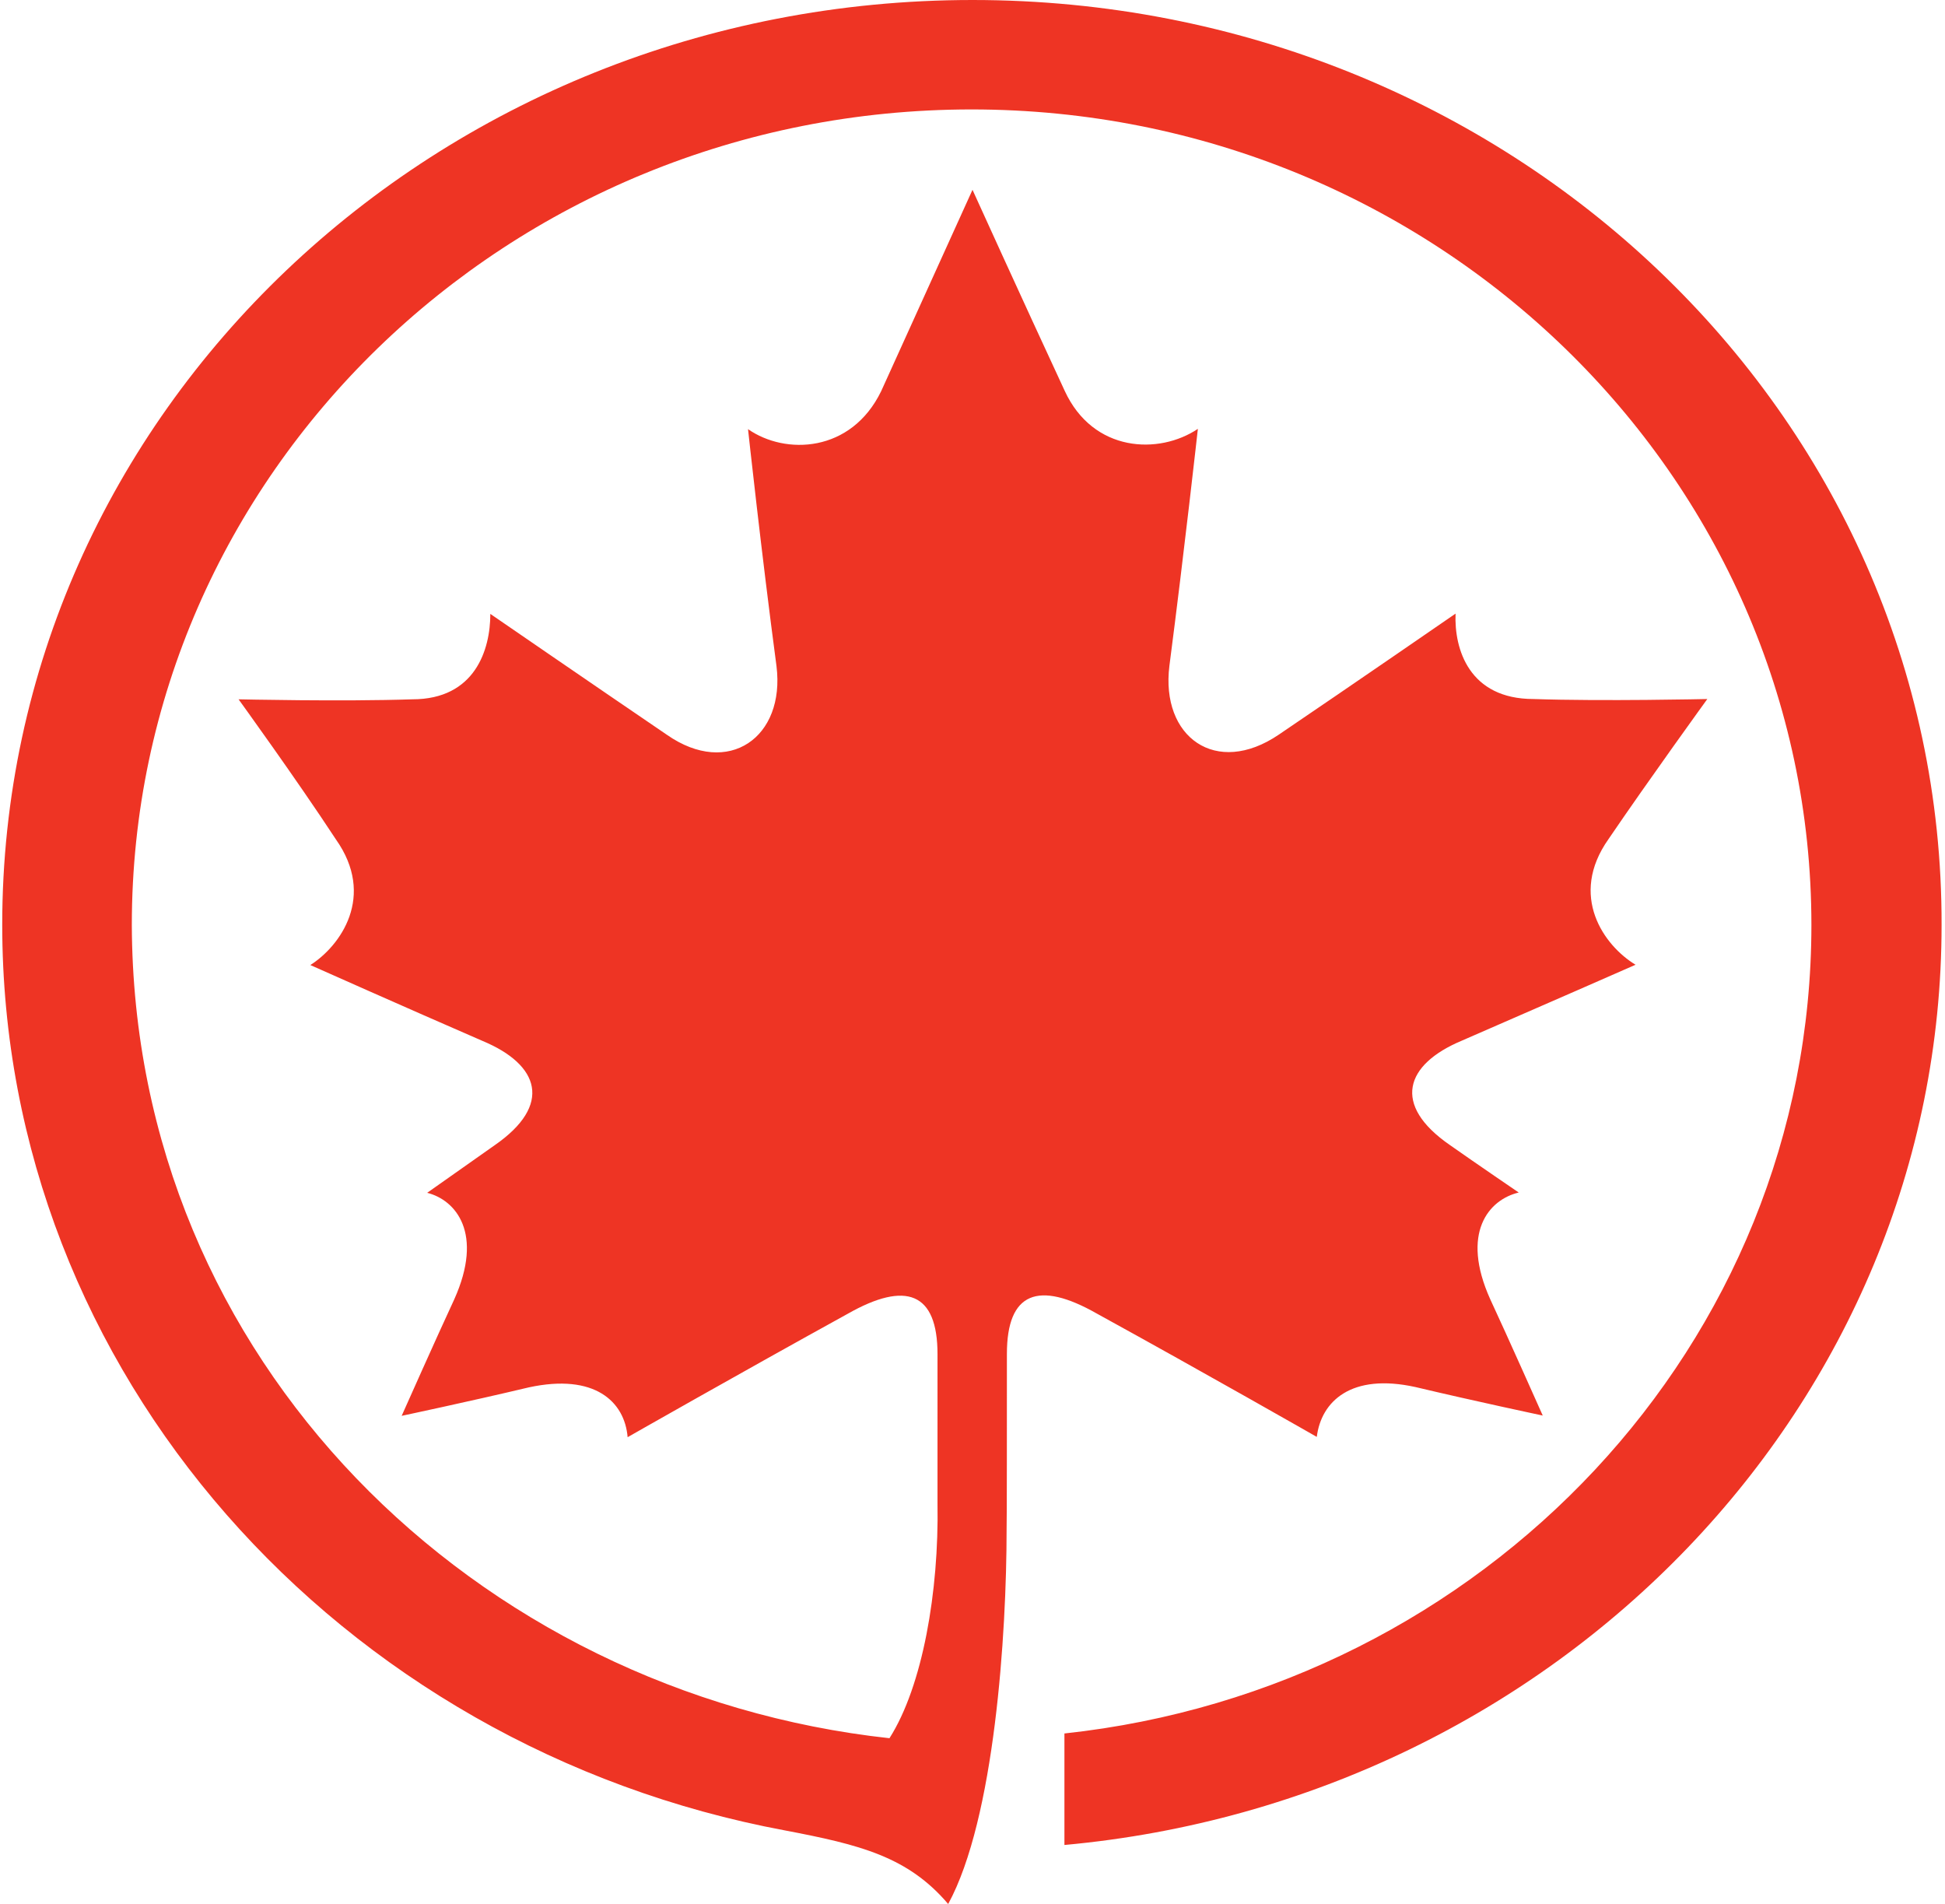
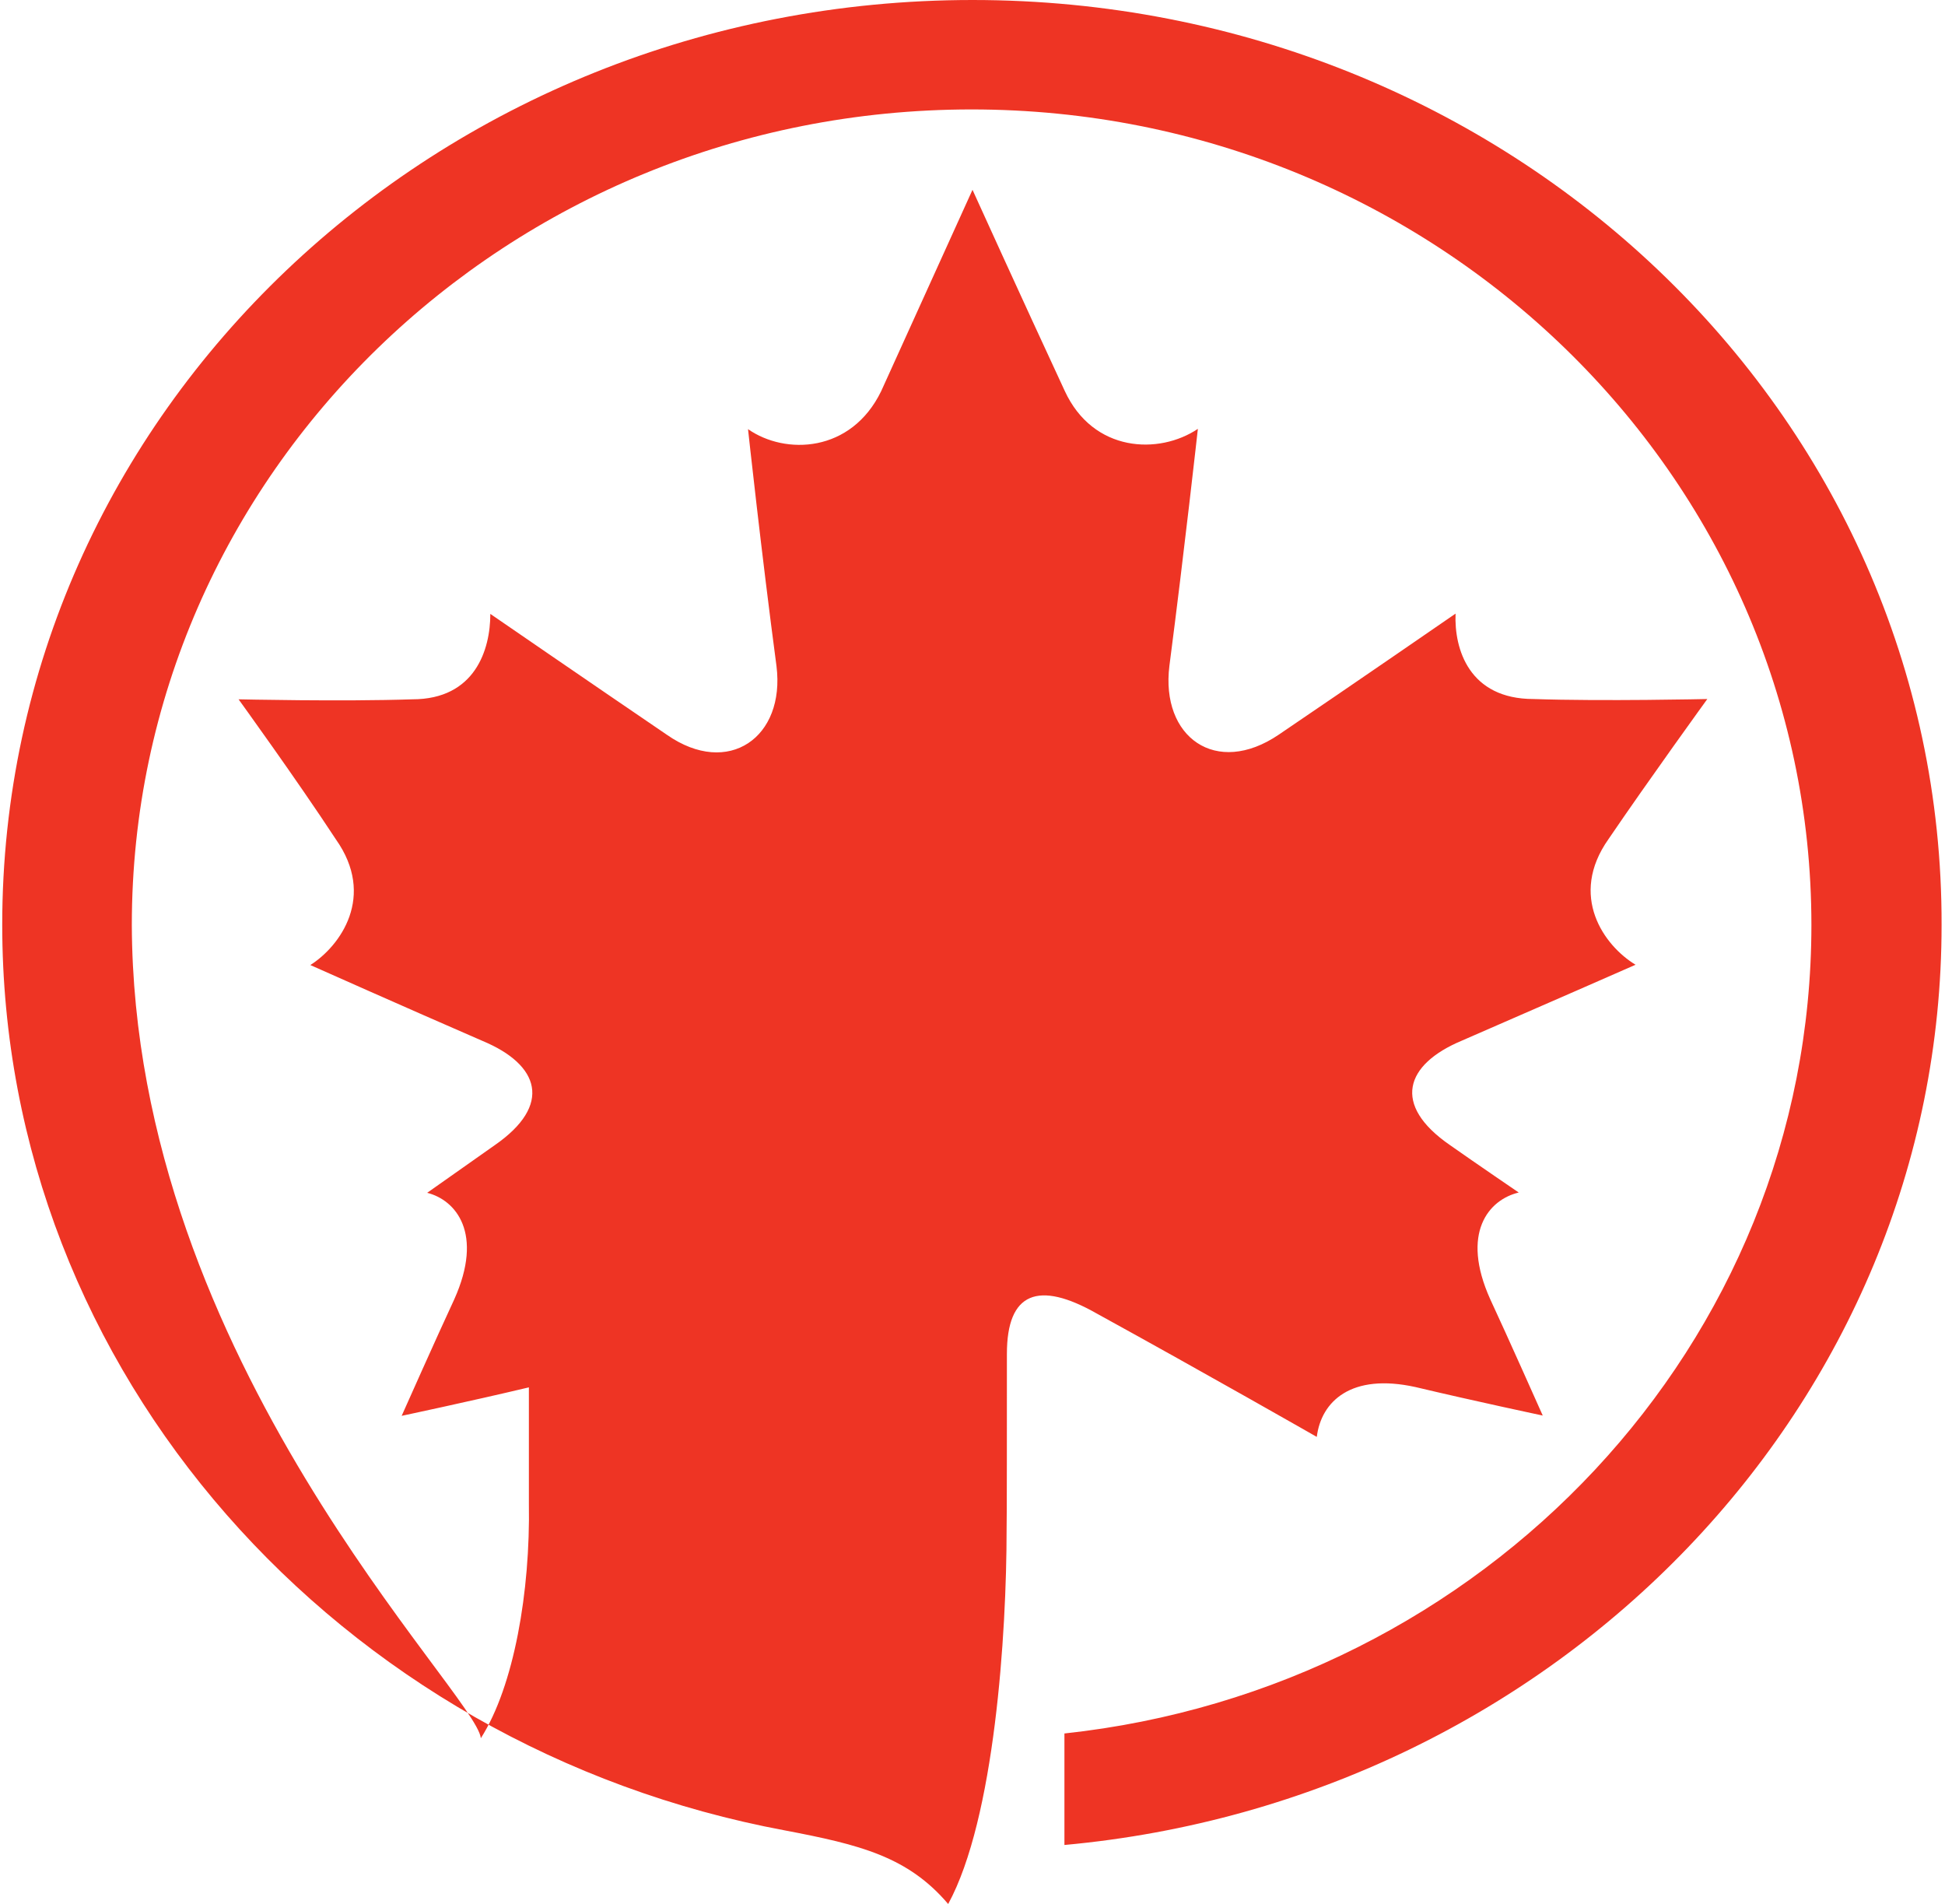
<svg xmlns="http://www.w3.org/2000/svg" height="2447" width="2500" viewBox="7.8 9 654.4 642">
-   <path fill="#ee3424" d="M346.6 465.5c0-20.8 10.6-24.8 30.3-13.6 36.4 20 74.2 41.6 74.2 41.6 1.5-12 11.6-21.6 33.3-16.8 20.2 4.8 42.9 9.6 42.9 9.6s-12.1-27.2-17.7-39.2c-10.1-22.4-.5-33.6 9.6-36 0 0-14.1-9.6-23.2-16-19.7-13.6-15.1-27.2 4-35.2 25.8-11.2 58.6-25.6 58.6-25.6-10.6-6.4-22.7-23.2-9.1-42.4 13.6-20 33.3-47.2 33.3-47.2s-35.3.8-58.6 0c-21.7 0-26.8-16.8-26.3-28.8 0 0-34.8 24-59.6 40.8-21.2 14.4-39.9.8-36.9-23.2 5-38.4 9.6-79.9 9.6-79.9-13.1 8.8-35.3 8-44.9-12.8C351.7 109.8 335 73 335 73s-16.7 36.8-30.8 67.9c-10.1 20.8-32.3 21.6-44.9 12.8 0 0 4.5 41.6 9.6 79.9 3 24-16.2 37.6-36.9 23.2-24.7-16.8-59.6-40.8-59.6-40.8 0 12-5.1 28.8-26.3 28.8-23.7.8-58.6 0-58.6 0s19.7 27.2 32.8 47.2c13.6 19.2 1.5 36-8.6 42.4 0 0 32.3 14.4 58.1 25.6 19.2 8 23.7 21.6 4 35.2-9.1 6.4-22.7 16-22.7 16 9.6 2.4 19.2 13.6 9.1 36-5.6 12-17.7 39.2-17.7 39.2s22.7-4.8 42.9-9.6c22.2-4.8 32.3 4.8 33.3 16.8 0 0 37.9-21.6 74.2-41.6 19.7-11.2 30.3-7.2 30.3 13.6V516c.5 29.6-5 61.5-16.2 79.1C167.7 579.9 52 468 51.5 320.9c0-151.9 126.7-275 283.2-275 156 0 283.2 123.1 283.2 275 0 141.5-110.6 257.4-251.9 272.6v37.6c166.1-15.2 295.8-148.7 295.8-310.2C662.2 148.1 515.7 9 335 9S7.8 148.1 7.8 320.8c0 151.1 113.6 277.4 264 305.4 25.2 4.8 41.4 8.8 55 24.8 15.7-28.8 19.7-91.1 19.7-126.3.1-.1.1-43.2.1-59.2" />
+   <path fill="#ee3424" d="M346.6 465.5c0-20.8 10.6-24.8 30.3-13.6 36.4 20 74.2 41.6 74.2 41.6 1.5-12 11.6-21.6 33.3-16.8 20.2 4.8 42.9 9.6 42.9 9.6s-12.1-27.2-17.7-39.2c-10.1-22.4-.5-33.6 9.6-36 0 0-14.1-9.6-23.2-16-19.7-13.6-15.1-27.2 4-35.2 25.8-11.2 58.6-25.6 58.6-25.6-10.6-6.4-22.7-23.2-9.1-42.4 13.6-20 33.3-47.2 33.3-47.2s-35.3.8-58.6 0c-21.7 0-26.8-16.8-26.3-28.8 0 0-34.8 24-59.6 40.8-21.2 14.4-39.9.8-36.9-23.2 5-38.4 9.6-79.9 9.6-79.9-13.1 8.8-35.3 8-44.9-12.8C351.7 109.8 335 73 335 73s-16.7 36.8-30.8 67.9c-10.1 20.8-32.3 21.6-44.9 12.8 0 0 4.5 41.6 9.6 79.9 3 24-16.2 37.6-36.9 23.2-24.7-16.8-59.6-40.8-59.6-40.8 0 12-5.1 28.8-26.3 28.8-23.7.8-58.6 0-58.6 0s19.7 27.2 32.8 47.2c13.6 19.2 1.5 36-8.6 42.4 0 0 32.3 14.4 58.1 25.6 19.2 8 23.7 21.6 4 35.2-9.1 6.4-22.7 16-22.7 16 9.6 2.4 19.2 13.6 9.1 36-5.6 12-17.7 39.2-17.7 39.2s22.7-4.8 42.9-9.6V516c.5 29.6-5 61.5-16.2 79.1C167.7 579.9 52 468 51.5 320.9c0-151.9 126.7-275 283.2-275 156 0 283.2 123.1 283.2 275 0 141.5-110.6 257.4-251.9 272.6v37.6c166.1-15.2 295.8-148.7 295.8-310.2C662.2 148.1 515.7 9 335 9S7.8 148.1 7.8 320.8c0 151.1 113.6 277.4 264 305.4 25.2 4.8 41.4 8.8 55 24.8 15.7-28.8 19.7-91.1 19.7-126.3.1-.1.1-43.2.1-59.2" />
</svg>